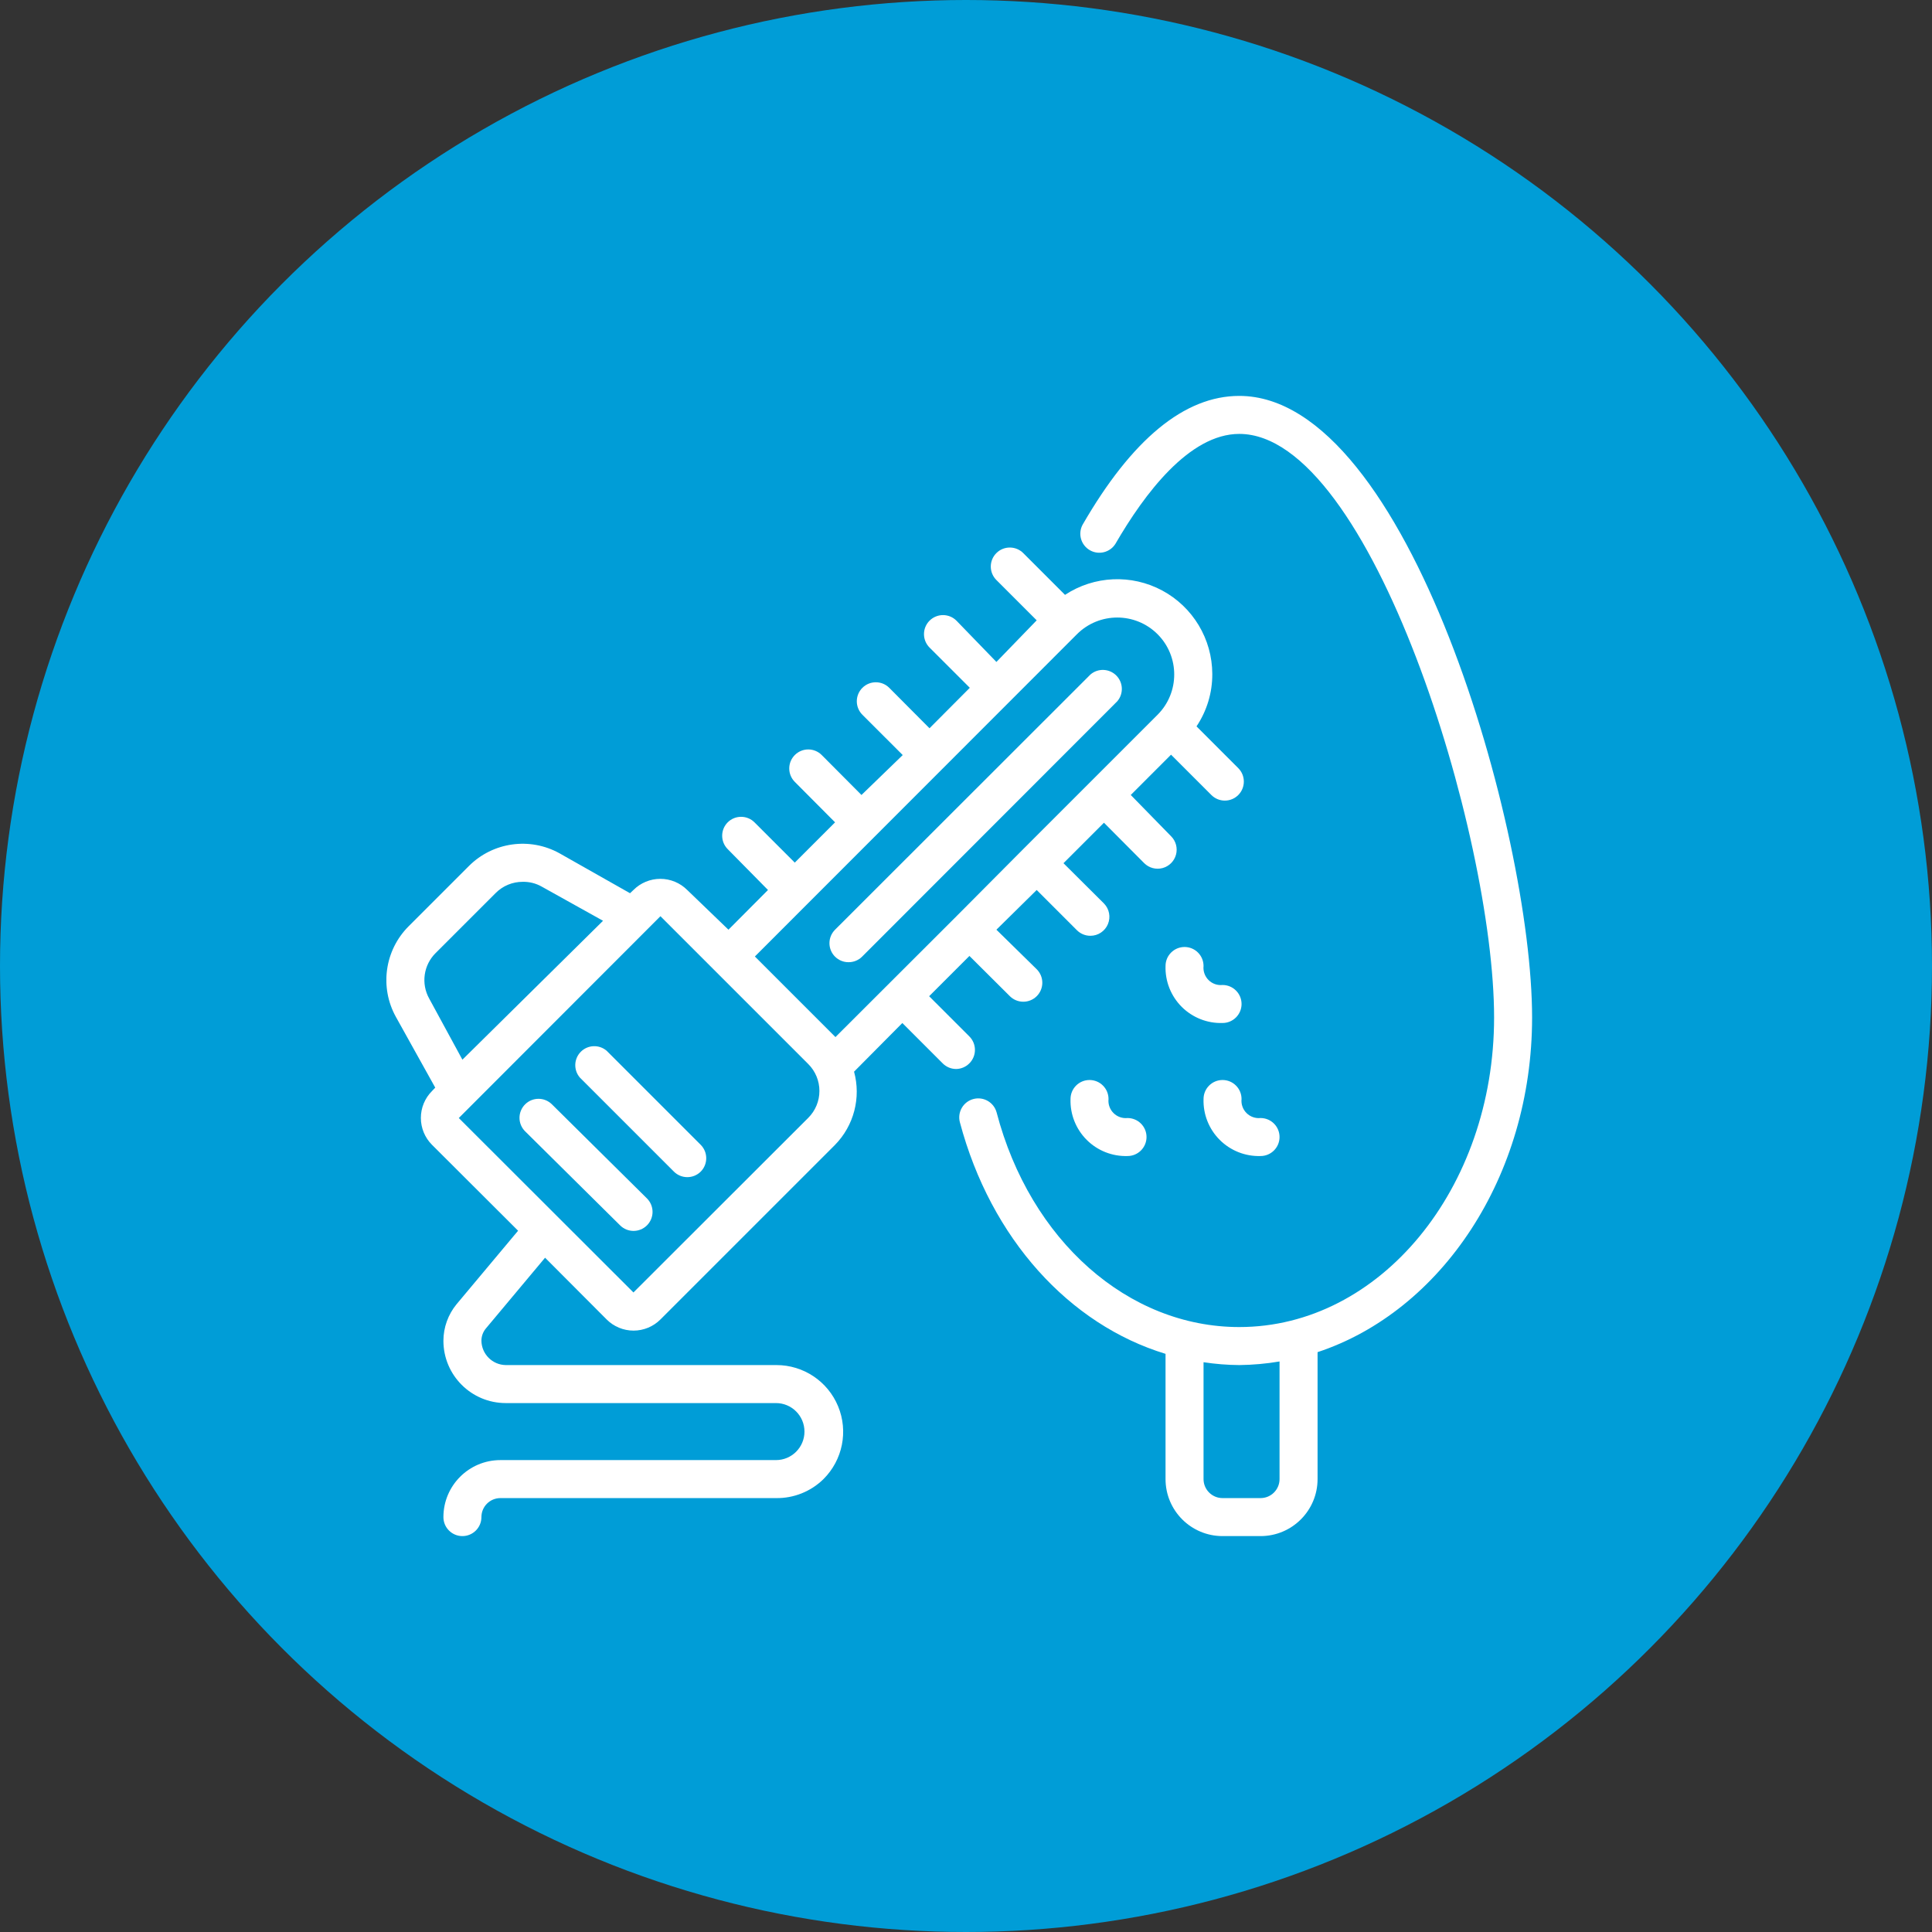
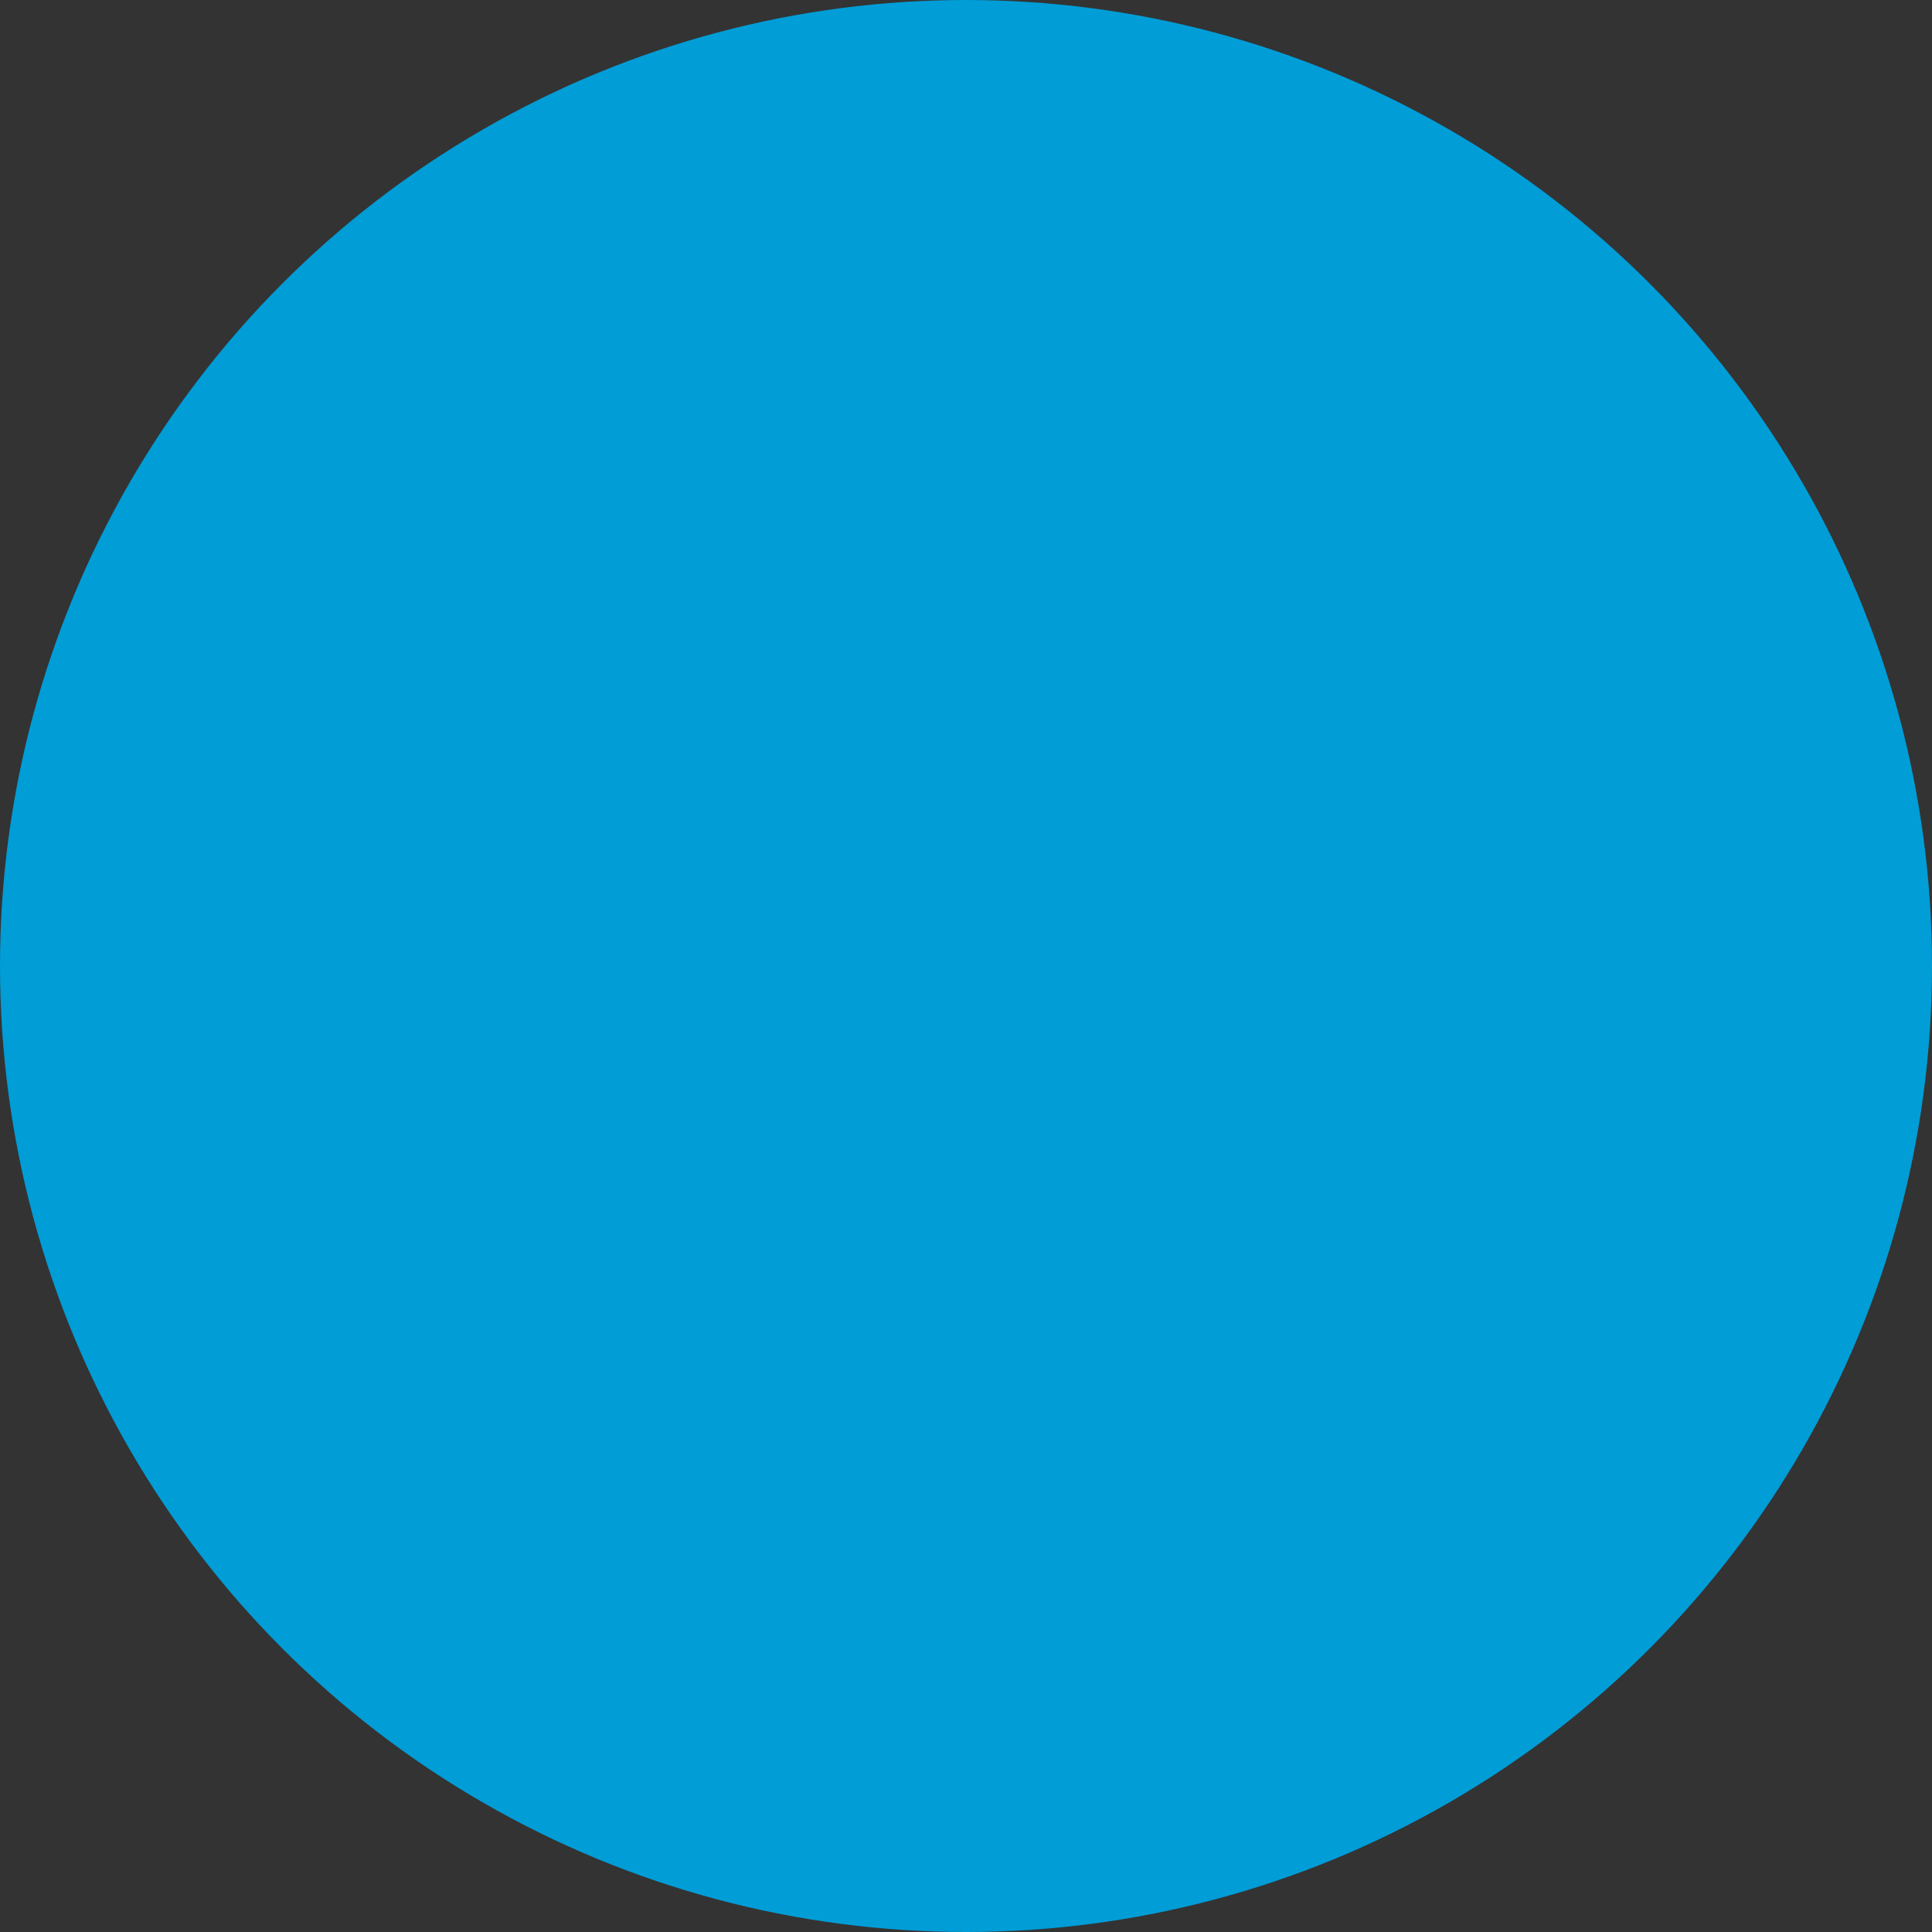
<svg xmlns="http://www.w3.org/2000/svg" width="100" height="100" viewBox="0 0 100 100" fill="none">
  <rect x="0" y="0" width="100" height="100" fill="#333333" stroke="none" />
  <circle cx="50" cy="50" r="50" fill="#009DD7" />
  <g clip-path="url(#clip0_193_12)">
-     <path d="M33.485 63.426C33.671 63.241 33.776 62.99 33.776 62.728C33.776 62.465 33.671 62.214 33.485 62.029L28.567 57.16C28.183 56.779 27.564 56.779 27.18 57.16C26.994 57.345 26.889 57.597 26.889 57.859C26.889 58.121 26.994 58.373 27.18 58.557L32.098 63.426C32.482 63.807 33.101 63.807 33.485 63.426Z" fill="white" />
    <path d="M34.882 60.643C35.265 61.024 35.885 61.024 36.269 60.643C36.65 60.259 36.65 59.639 36.269 59.256L31.4 54.387C31.009 54.053 30.428 54.075 30.064 54.438C29.701 54.802 29.679 55.383 30.013 55.774L34.882 60.643Z" fill="white" />
-     <path d="M43.921 49.803C44.183 49.805 44.434 49.702 44.62 49.518L57.83 36.298C58.164 35.908 58.141 35.326 57.778 34.963C57.415 34.6 56.833 34.577 56.443 34.911L43.223 48.121C43.037 48.306 42.932 48.557 42.932 48.819C42.932 49.082 43.037 49.333 43.223 49.518C43.409 49.702 43.66 49.805 43.921 49.803Z" fill="white" />
    <path d="M64.144 20.492C61.311 20.492 58.587 22.734 56.029 27.17C55.785 27.637 55.952 28.214 56.409 28.478C56.865 28.742 57.448 28.599 57.731 28.154C59.236 25.557 61.557 22.459 64.144 22.459C70.96 22.459 77.334 43.233 77.334 52.666C77.334 61.518 71.433 68.688 64.144 68.688C58.4 68.688 53.324 64.223 51.583 57.574C51.44 57.054 50.904 56.747 50.383 56.885C50.13 56.952 49.913 57.117 49.782 57.345C49.651 57.572 49.616 57.842 49.685 58.095C51.288 64.115 55.351 68.561 60.328 70.075V76.557C60.328 78.187 61.649 79.508 63.279 79.508H65.246C66.875 79.508 68.197 78.187 68.197 76.557V69.987C74.59 67.872 79.301 60.918 79.301 52.666C79.301 43.115 72.898 20.492 64.144 20.492ZM66.229 76.557C66.229 77.1 65.789 77.541 65.246 77.541H63.279C62.735 77.541 62.295 77.1 62.295 76.557V70.508C62.907 70.602 63.525 70.651 64.144 70.656C64.843 70.648 65.54 70.586 66.229 70.469V76.557Z" fill="white" />
    <path d="M58.36 57.869C58.092 57.897 57.825 57.802 57.634 57.611C57.443 57.42 57.349 57.154 57.377 56.885C57.377 56.342 56.937 55.901 56.393 55.901C55.85 55.901 55.41 56.342 55.41 56.885C55.385 57.675 55.688 58.44 56.247 58.999C56.805 59.558 57.571 59.861 58.36 59.836C58.904 59.836 59.344 59.395 59.344 58.852C59.344 58.309 58.904 57.869 58.36 57.869Z" fill="white" />
    <path d="M64.263 51.967C64.263 51.424 63.822 50.983 63.279 50.983C63.01 51.011 62.743 50.917 62.553 50.726C62.362 50.535 62.267 50.268 62.295 50C62.295 49.456 61.855 49.016 61.312 49.016C60.769 49.016 60.328 49.456 60.328 50C60.303 50.79 60.606 51.555 61.165 52.114C61.724 52.672 62.489 52.975 63.279 52.95C63.822 52.95 64.263 52.51 64.263 51.967Z" fill="white" />
-     <path d="M65.246 59.836C65.789 59.836 66.229 59.395 66.229 58.852C66.229 58.309 65.789 57.869 65.246 57.869C64.977 57.897 64.71 57.802 64.519 57.611C64.328 57.42 64.234 57.154 64.262 56.885C64.262 56.342 63.822 55.901 63.279 55.901C62.735 55.901 62.295 56.342 62.295 56.885C62.27 57.675 62.573 58.44 63.132 58.999C63.691 59.558 64.456 59.861 65.246 59.836Z" fill="white" />
-     <path d="M42.623 76.558C43.616 75.571 43.915 74.083 43.38 72.79C42.846 71.496 41.583 70.653 40.184 70.656H26.177C25.486 70.645 24.929 70.088 24.918 69.397C24.918 69.167 24.998 68.944 25.144 68.767L28.213 65.099L31.4 68.295C31.769 68.665 32.27 68.872 32.792 68.872C33.314 68.872 33.815 68.665 34.184 68.295L43.223 59.256C44.2 58.258 44.574 56.816 44.206 55.469L46.705 52.951L48.79 55.036C48.974 55.224 49.226 55.33 49.489 55.331C49.748 55.328 49.995 55.221 50.177 55.036C50.558 54.653 50.558 54.033 50.177 53.649L48.092 51.564L50.177 49.479L52.272 51.564C52.455 51.746 52.703 51.848 52.961 51.849C53.222 51.851 53.473 51.748 53.659 51.564C53.845 51.379 53.95 51.128 53.95 50.866C53.95 50.603 53.845 50.352 53.659 50.167L51.574 48.121L53.659 46.066L55.744 48.151C55.93 48.335 56.181 48.438 56.443 48.436C56.838 48.435 57.194 48.196 57.346 47.832C57.498 47.467 57.418 47.046 57.141 46.764L55.046 44.679L57.141 42.584L59.226 44.679C59.476 44.927 59.838 45.022 60.178 44.93C60.517 44.838 60.781 44.572 60.871 44.232C60.961 43.892 60.863 43.53 60.613 43.282L58.528 41.148L60.613 39.062L62.698 41.148C62.883 41.334 63.134 41.439 63.397 41.439C63.659 41.439 63.91 41.334 64.095 41.148C64.476 40.764 64.476 40.144 64.095 39.761L61.931 37.597C62.469 36.794 62.754 35.848 62.748 34.882C62.742 33.076 61.747 31.419 60.156 30.564C58.564 29.71 56.633 29.797 55.125 30.79L52.961 28.626C52.577 28.245 51.957 28.245 51.574 28.626C51.388 28.811 51.283 29.062 51.283 29.325C51.283 29.587 51.388 29.838 51.574 30.023L53.659 32.108L51.574 34.262L49.508 32.128C49.324 31.942 49.072 31.837 48.81 31.837C48.548 31.837 48.296 31.942 48.111 32.128C47.73 32.512 47.73 33.131 48.111 33.515L50.197 35.6L48.111 37.695L46.026 35.6C45.643 35.219 45.023 35.219 44.639 35.6C44.453 35.785 44.348 36.036 44.348 36.298C44.348 36.561 44.453 36.812 44.639 36.997L46.725 39.082L44.59 41.148L42.534 39.082C42.35 38.896 42.098 38.791 41.836 38.791C41.574 38.791 41.322 38.896 41.138 39.082C40.756 39.466 40.756 40.085 41.138 40.469L43.223 42.564L41.138 44.649L39.052 42.564C38.669 42.183 38.049 42.183 37.666 42.564C37.284 42.948 37.284 43.567 37.666 43.951L39.751 46.066L37.705 48.121L35.571 46.066C35.202 45.696 34.701 45.489 34.179 45.489C33.657 45.489 33.156 45.696 32.787 46.066L32.61 46.233L28.961 44.167C27.425 43.315 25.51 43.584 24.269 44.826L21.151 47.944C19.909 49.186 19.64 51.1 20.492 52.636L22.528 56.295L22.361 56.472C21.991 56.841 21.784 57.342 21.784 57.864C21.784 58.386 21.991 58.887 22.361 59.256L26.816 63.702L23.63 67.508C23.193 68.041 22.953 68.708 22.951 69.397C22.951 71.179 24.395 72.623 26.177 72.623H40.164C40.979 72.623 41.639 73.284 41.639 74.099C41.639 74.913 40.979 75.574 40.164 75.574H25.902C24.272 75.574 22.951 76.895 22.951 78.525C22.951 79.068 23.391 79.508 23.934 79.508C24.478 79.508 24.918 79.068 24.918 78.525C24.918 77.981 25.358 77.541 25.902 77.541H40.164C41.082 77.556 41.968 77.202 42.623 76.558ZM22.547 49.331L25.656 46.223C26.025 45.851 26.528 45.642 27.052 45.643C27.396 45.635 27.736 45.719 28.036 45.889L31.213 47.659L23.934 54.849L22.213 51.682C21.786 50.912 21.922 49.952 22.547 49.331ZM55.744 32.826C56.896 31.676 58.763 31.676 59.915 32.826C61.065 33.978 61.065 35.845 59.915 36.997L52.961 43.951L49.508 47.423L43.243 53.679L39.072 49.508L55.744 32.826ZM34.184 47.423L41.836 55.075C42.206 55.444 42.413 55.945 42.413 56.467C42.413 56.989 42.206 57.49 41.836 57.859L32.787 66.898L23.747 57.869L34.184 47.423Z" fill="white" />
  </g>
  <defs>
    <clipPath id="clip0_193_12">
-       <rect width="60" height="60" fill="white" transform="translate(20 20)" />
-     </clipPath>
+       </clipPath>
  </defs>
</svg>